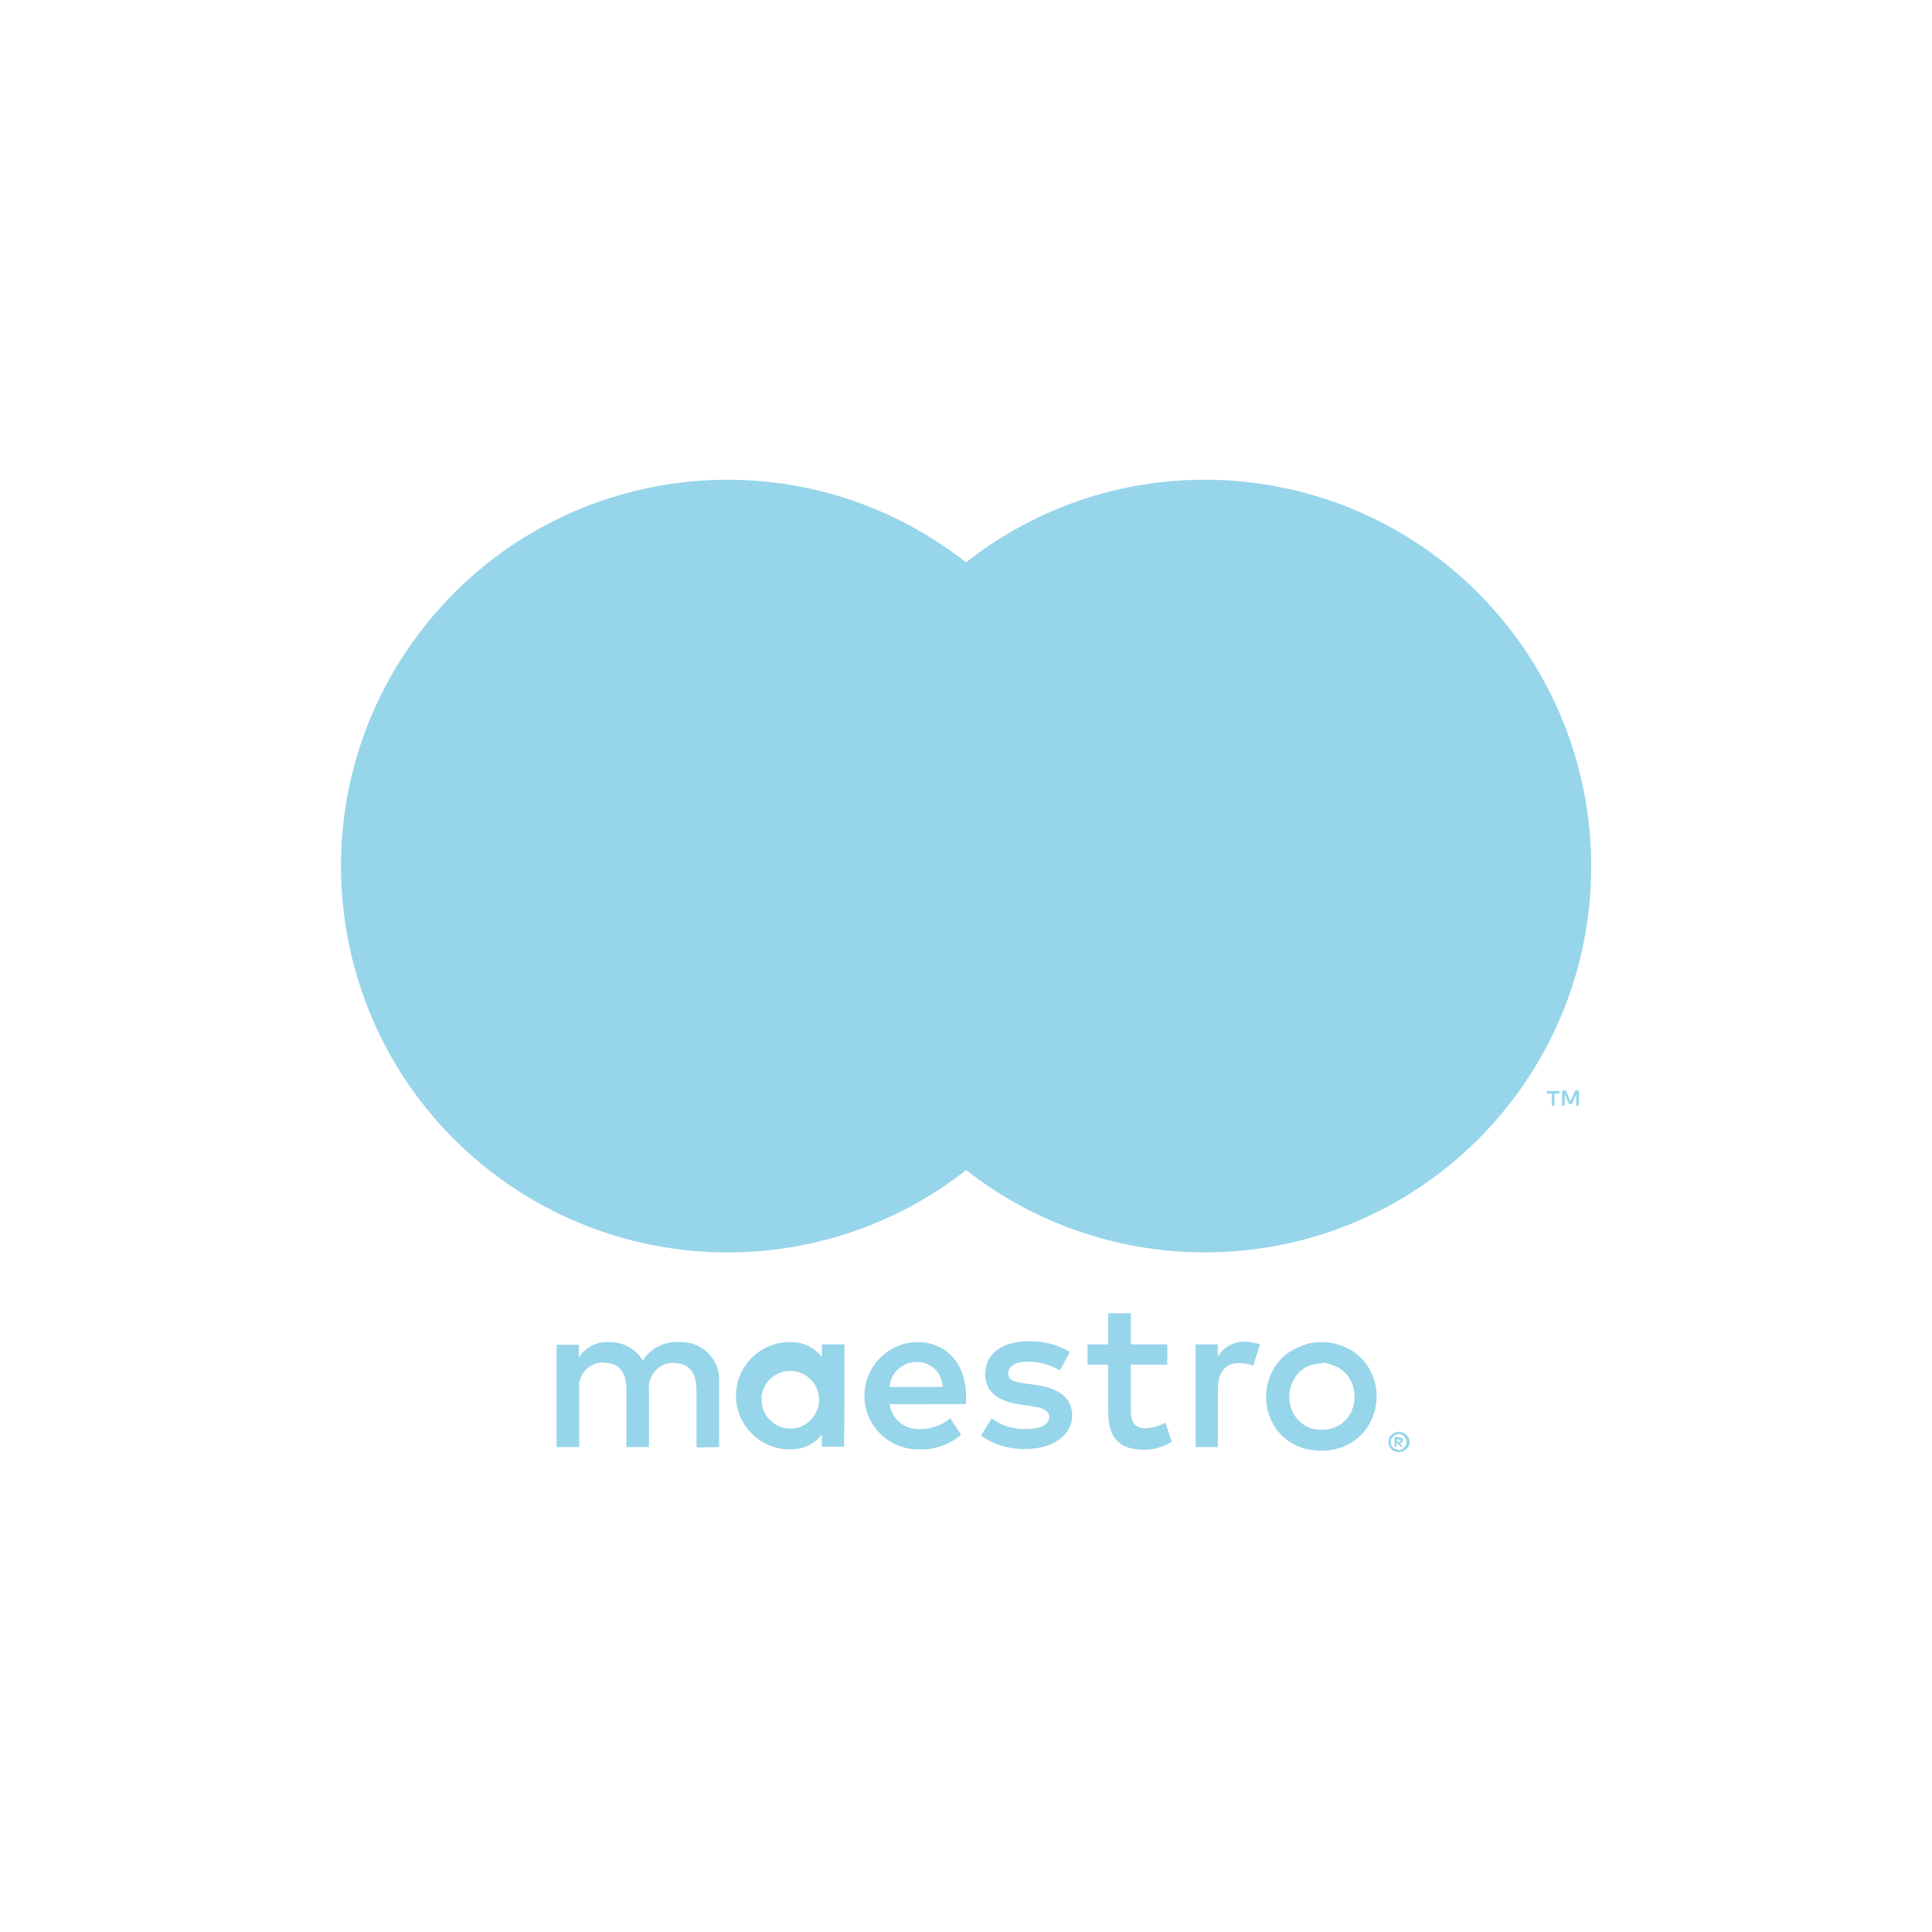
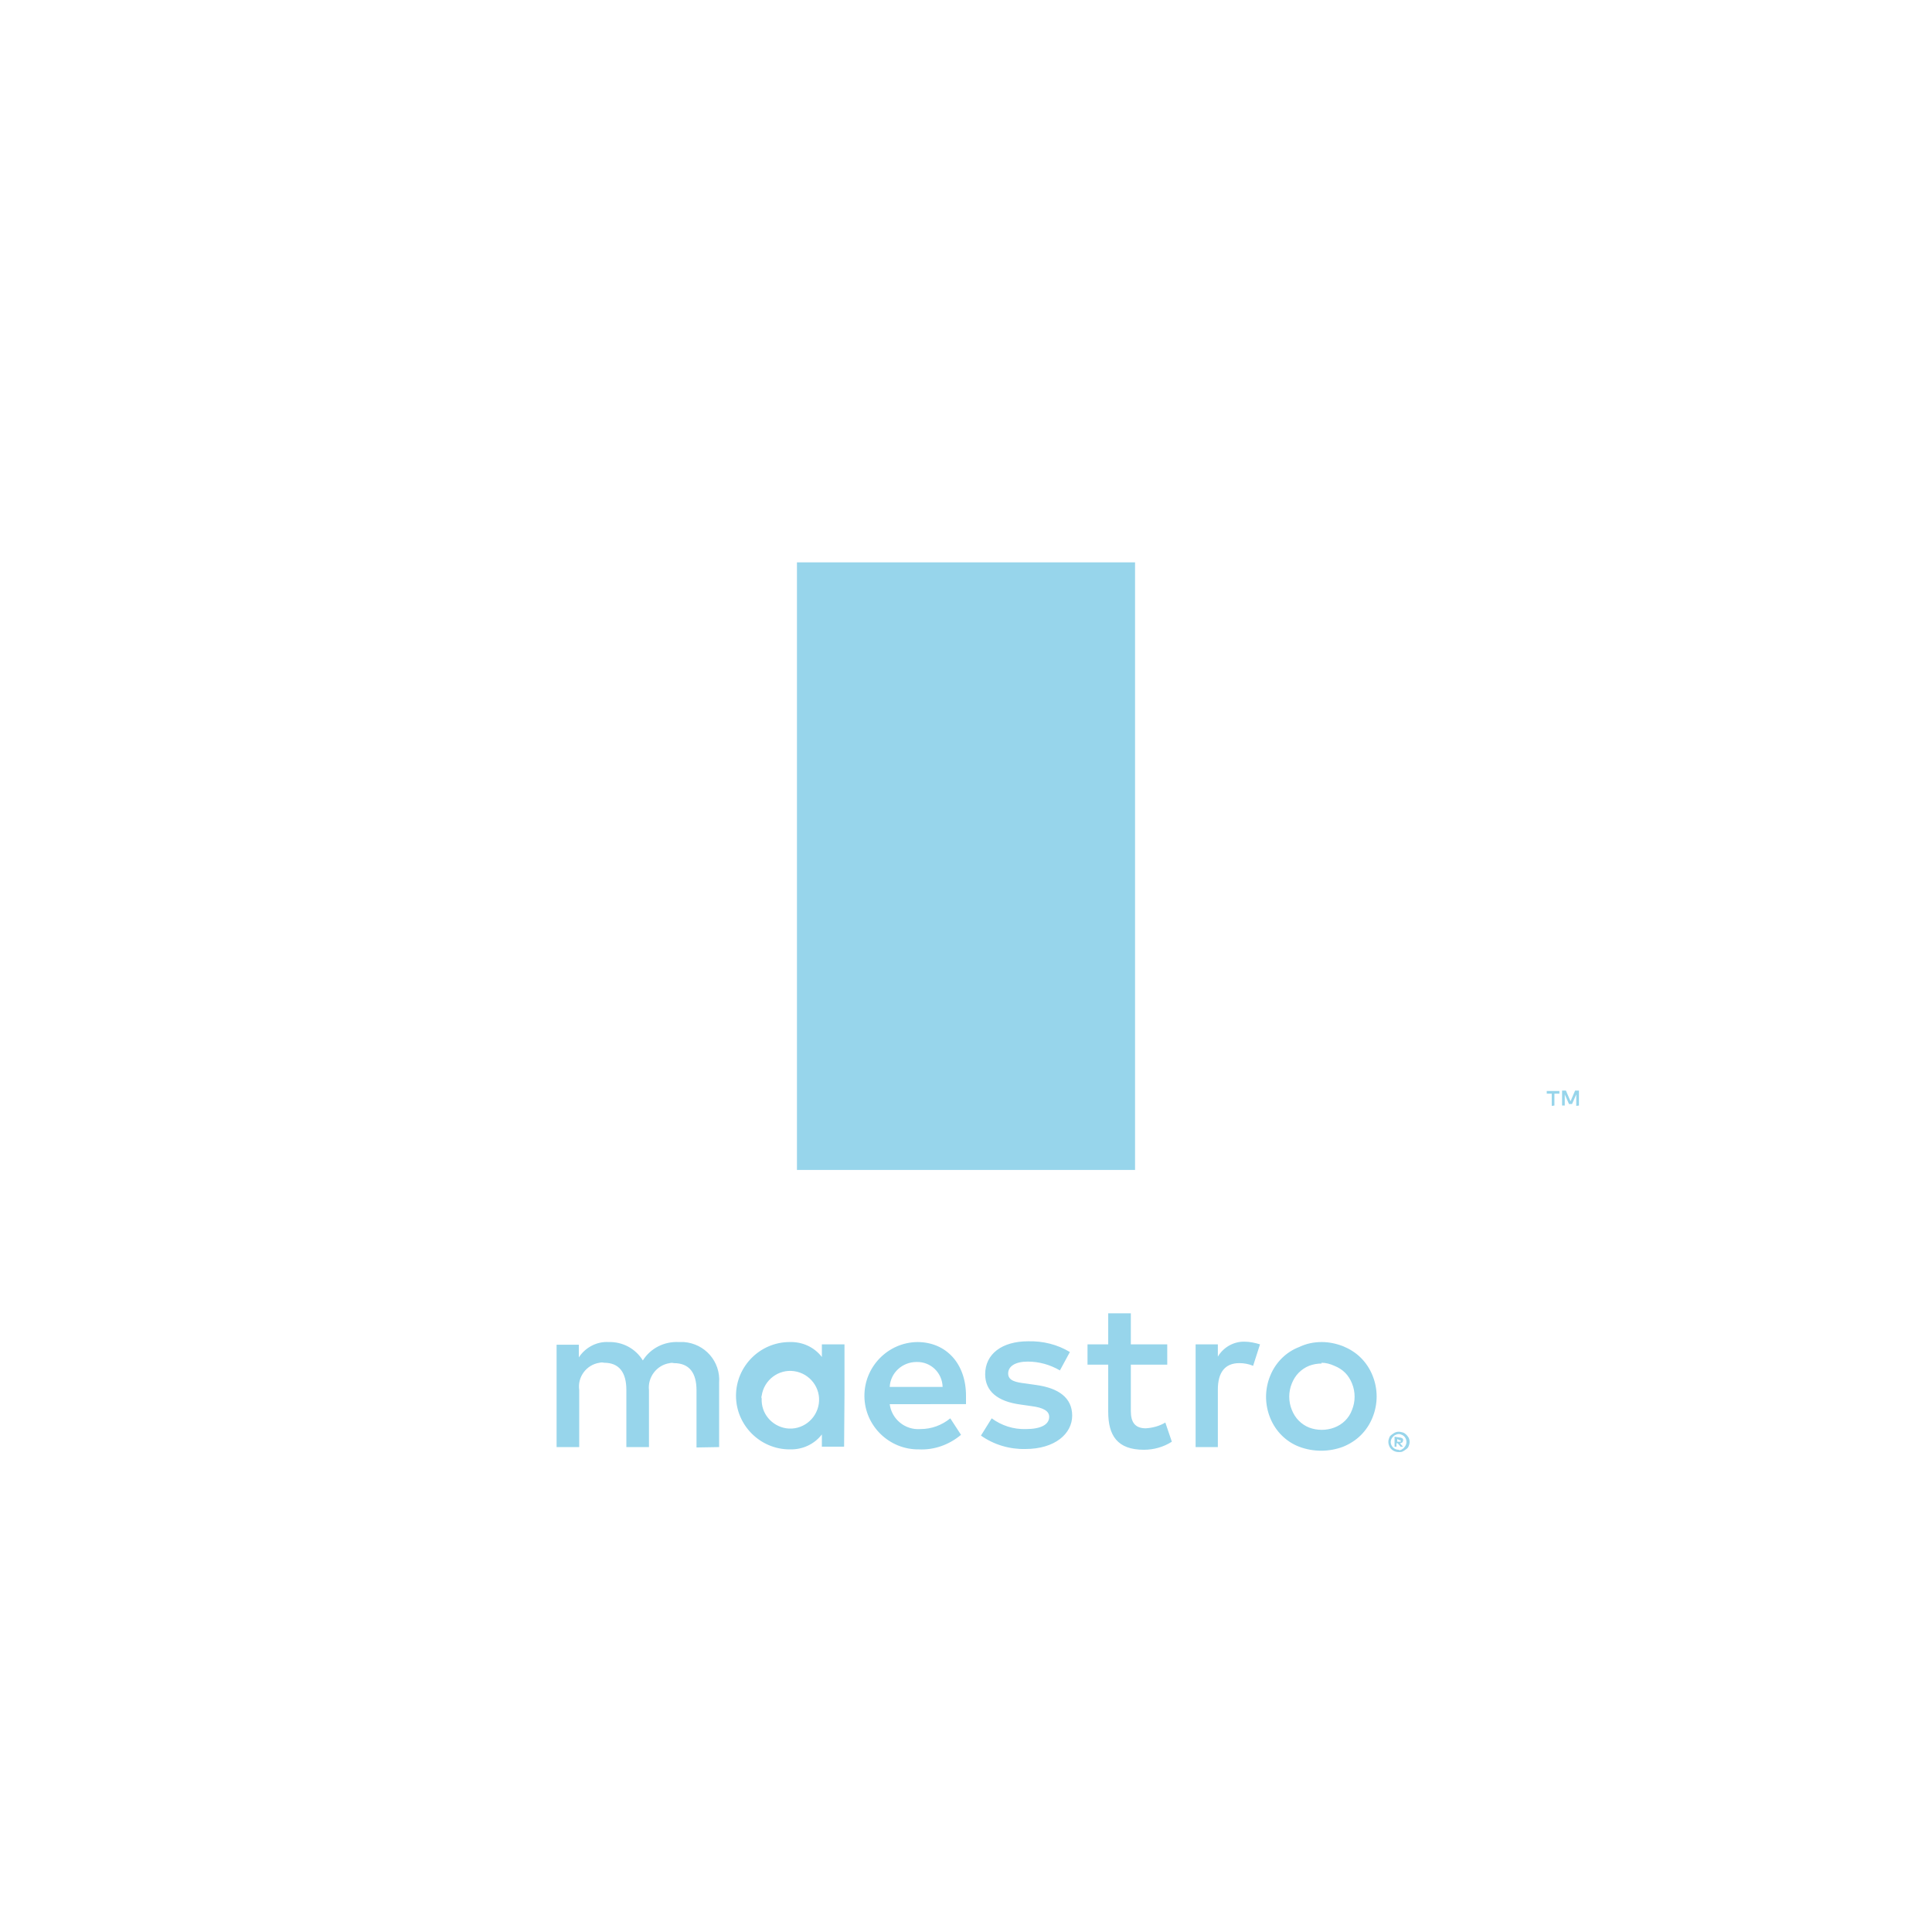
<svg xmlns="http://www.w3.org/2000/svg" version="1.1" id="Layer_1" x="0px" y="0px" viewBox="0 0 504 504" style="enable-background:new 0 0 504 504;" xml:space="preserve">
  <style type="text/css">
	.st0{fill:#97D5EB;}
</style>
  <path class="st0" d="M187.6,377.5v-16.8c0.4-5.5-3.7-10.2-9.2-10.6l0,0c-0.4,0-0.9,0-1.3,0c-3.8-0.2-7.4,1.6-9.4,4.8  c-1.9-3.1-5.3-4.9-8.9-4.8c-3.1-0.2-6.1,1.4-7.8,4v-3.3h-5.8v26.7h5.9v-14.9c-0.5-3.4,1.9-6.6,5.3-7.1c0.4-0.1,0.8-0.1,1.2,0  c3.9,0,5.8,2.5,5.8,7.1v14.9h5.9v-14.8c-0.4-3.4,2-6.6,5.4-7.1c0.4-0.1,0.7-0.1,1.1,0c4,0,5.9,2.5,5.9,7.1v14.9L187.6,377.5z   M220.3,364.1v-13.4h-5.9v3.3c-2-2.6-5.1-4-8.4-3.9c-7.7,0-14,6.3-14,14s6.3,14,14,14c3.3,0.1,6.4-1.3,8.4-3.9v3.2h5.8L220.3,364.1z   M198.7,364.1c0.6-4.1,4.4-7,8.5-6.4s7,4.4,6.4,8.5s-4.4,7-8.5,6.4c-3.8-0.6-6.6-3.9-6.4-7.8C198.6,364.6,198.6,364.4,198.7,364.1  L198.7,364.1z M344.8,350.1c1.9,0,3.8,0.4,5.6,1.1c1.7,0.7,3.3,1.7,4.6,3c1.3,1.3,2.3,2.8,3,4.5c1.5,3.6,1.5,7.6,0,11.2  c-0.7,1.7-1.7,3.2-3,4.5s-2.9,2.3-4.6,3c-3.7,1.4-7.8,1.4-11.5,0c-3.4-1.3-6.1-4-7.5-7.4c-1.5-3.6-1.5-7.6,0-11.2  c1.4-3.4,4.1-6.1,7.5-7.4C340.8,350.5,342.7,350.1,344.8,350.1L344.8,350.1z M344.8,355.7c-1.1,0-2.3,0.2-3.3,0.6s-1.9,1-2.7,1.8  c-0.8,0.8-1.4,1.8-1.8,2.8c-0.9,2.2-0.9,4.7,0,6.9c0.4,1,1,2,1.8,2.8s1.7,1.4,2.7,1.8c2.1,0.8,4.5,0.8,6.6,0s3.8-2.4,4.6-4.6  c0.9-2.2,0.9-4.7,0-6.9c-0.4-1-1-2-1.8-2.8s-1.8-1.4-2.8-1.8c-1.1-0.5-2.2-0.8-3.4-0.8L344.8,355.7z M252,364.1  c0-8.4-5.2-14-12.7-14c-7.7,0.1-13.9,6.5-13.8,14.2c0.1,7.7,6.5,13.9,14.2,13.8c4,0.2,7.9-1.2,11-3.8l-2.8-4.3  c-2.2,1.8-4.9,2.8-7.8,2.8c-4,0.3-7.5-2.6-8-6.5H252C252,365.6,252,364.8,252,364.1z M232.1,361.8c0.2-3.7,3.3-6.5,7-6.5  c3.7-0.1,6.7,2.8,6.8,6.5l0,0H232.1z M276.5,357.5c-2.6-1.5-5.4-2.3-8.4-2.3c-3.2,0-5.1,1.2-5.1,3.1s2,2.3,4.5,2.6l2.8,0.4  c5.8,0.8,9.4,3.3,9.4,8s-4.5,8.7-12.2,8.7c-4.1,0.1-8.2-1.1-11.6-3.5l2.8-4.5c2.6,1.9,5.7,2.9,8.9,2.8c4,0,6.1-1.2,6.1-3.2  c0-1.5-1.5-2.4-4.7-2.8l-2.8-0.4c-6-0.8-9.2-3.5-9.2-7.9c0-5.3,4.4-8.6,11.2-8.6c3.8-0.1,7.6,0.8,10.9,2.8L276.5,357.5z M304.5,356  H295v12.1c0,2.8,1,4.5,3.9,4.5c1.8-0.1,3.6-0.6,5.1-1.5l1.7,5c-2.2,1.4-4.7,2.1-7.3,2.1c-6.9,0-9.3-3.7-9.3-9.9V356h-5.4v-5.3h5.4  v-8.1h5.9v8.1h9.5L304.5,356z M324.6,350c1.4,0,2.8,0.3,4.1,0.7l-1.8,5.6c-1.2-0.5-2.4-0.7-3.6-0.7c-3.8,0-5.6,2.5-5.6,6.9v15h-5.8  v-26.8h5.8v3.2c1.5-2.5,4.2-4,7.1-3.9L324.6,350z M364.9,373.5c0.4,0,0.7,0.1,1.1,0.2c0.3,0.1,0.6,0.3,0.9,0.6  c0.2,0.2,0.4,0.5,0.6,0.8c0.3,0.7,0.3,1.4,0,2.1c-0.1,0.3-0.3,0.6-0.6,0.8c-0.3,0.2-0.5,0.4-0.9,0.6c-0.3,0.2-0.7,0.2-1.1,0.2  c-1.1,0-2.1-0.6-2.5-1.6c-0.3-0.7-0.3-1.4,0-2.1c0.1-0.3,0.3-0.6,0.6-0.8c0.3-0.2,0.5-0.4,0.9-0.6c0.3-0.1,0.6-0.2,0.9-0.2H364.9z   M364.9,378.3c0.3,0,0.6,0,0.8-0.2c0.2-0.1,0.5-0.3,0.6-0.5c0.8-0.8,0.8-2.1,0-2.9c-0.2-0.2-0.4-0.3-0.6-0.4  c-0.3-0.1-0.5-0.2-0.8-0.2s-0.6,0.1-0.8,0.2c-0.3,0.1-0.5,0.3-0.7,0.5c-0.8,0.8-0.8,2,0,2.8c0.4,0.4,0.9,0.6,1.5,0.6V378.3z   M365.1,375c0.3,0,0.5,0.1,0.7,0.2s0.3,0.4,0.2,0.6c0,0.2-0.1,0.4-0.2,0.5c-0.2,0.1-0.4,0.2-0.6,0.2l0.8,0.9h-0.6l-0.8-0.9h-0.3v0.9  h-0.5v-2.6L365.1,375z M364.5,375.4v0.7h0.6c0.1,0,0.2,0,0.3,0c0-0.1,0-0.2,0-0.2c0-0.1,0-0.2,0-0.2c-0.1,0-0.2,0-0.3,0L364.5,375.4  z" />
  <g id="_Group_">
    <rect x="207.9" y="146.7" class="st0" width="88.2" height="158.5" />
-     <path id="_Path_" class="st0" d="M213.5,226c0-30.9,14.2-60.2,38.5-79.3c-43.8-34.4-107.1-26.8-141.5,17s-26.8,107.1,17,141.5   c36.6,28.7,88,28.7,124.6,0C227.7,286.1,213.5,256.9,213.5,226z" />
    <path class="st0" d="M405.5,288.4v-3.1h1.3v-0.7h-3.3v0.7h1.3v3.2L405.5,288.4z M411.9,288.4v-3.9h-1l-1.2,2.8l-1.2-2.8h-1v3.9h0.7   v-2.9l1.1,2.5h0.8l1.1-2.5v3L411.9,288.4z" />
-     <path class="st0" d="M415.1,226c0,55.7-45.2,100.8-100.9,100.7c-22.6,0-44.5-7.6-62.2-21.5c43.8-34.4,51.4-97.8,17-141.5   c-5-6.3-10.7-12-17-17c43.8-34.4,107.1-26.8,141.5,16.9C407.5,181.4,415.1,203.4,415.1,226L415.1,226z" />
  </g>
</svg>